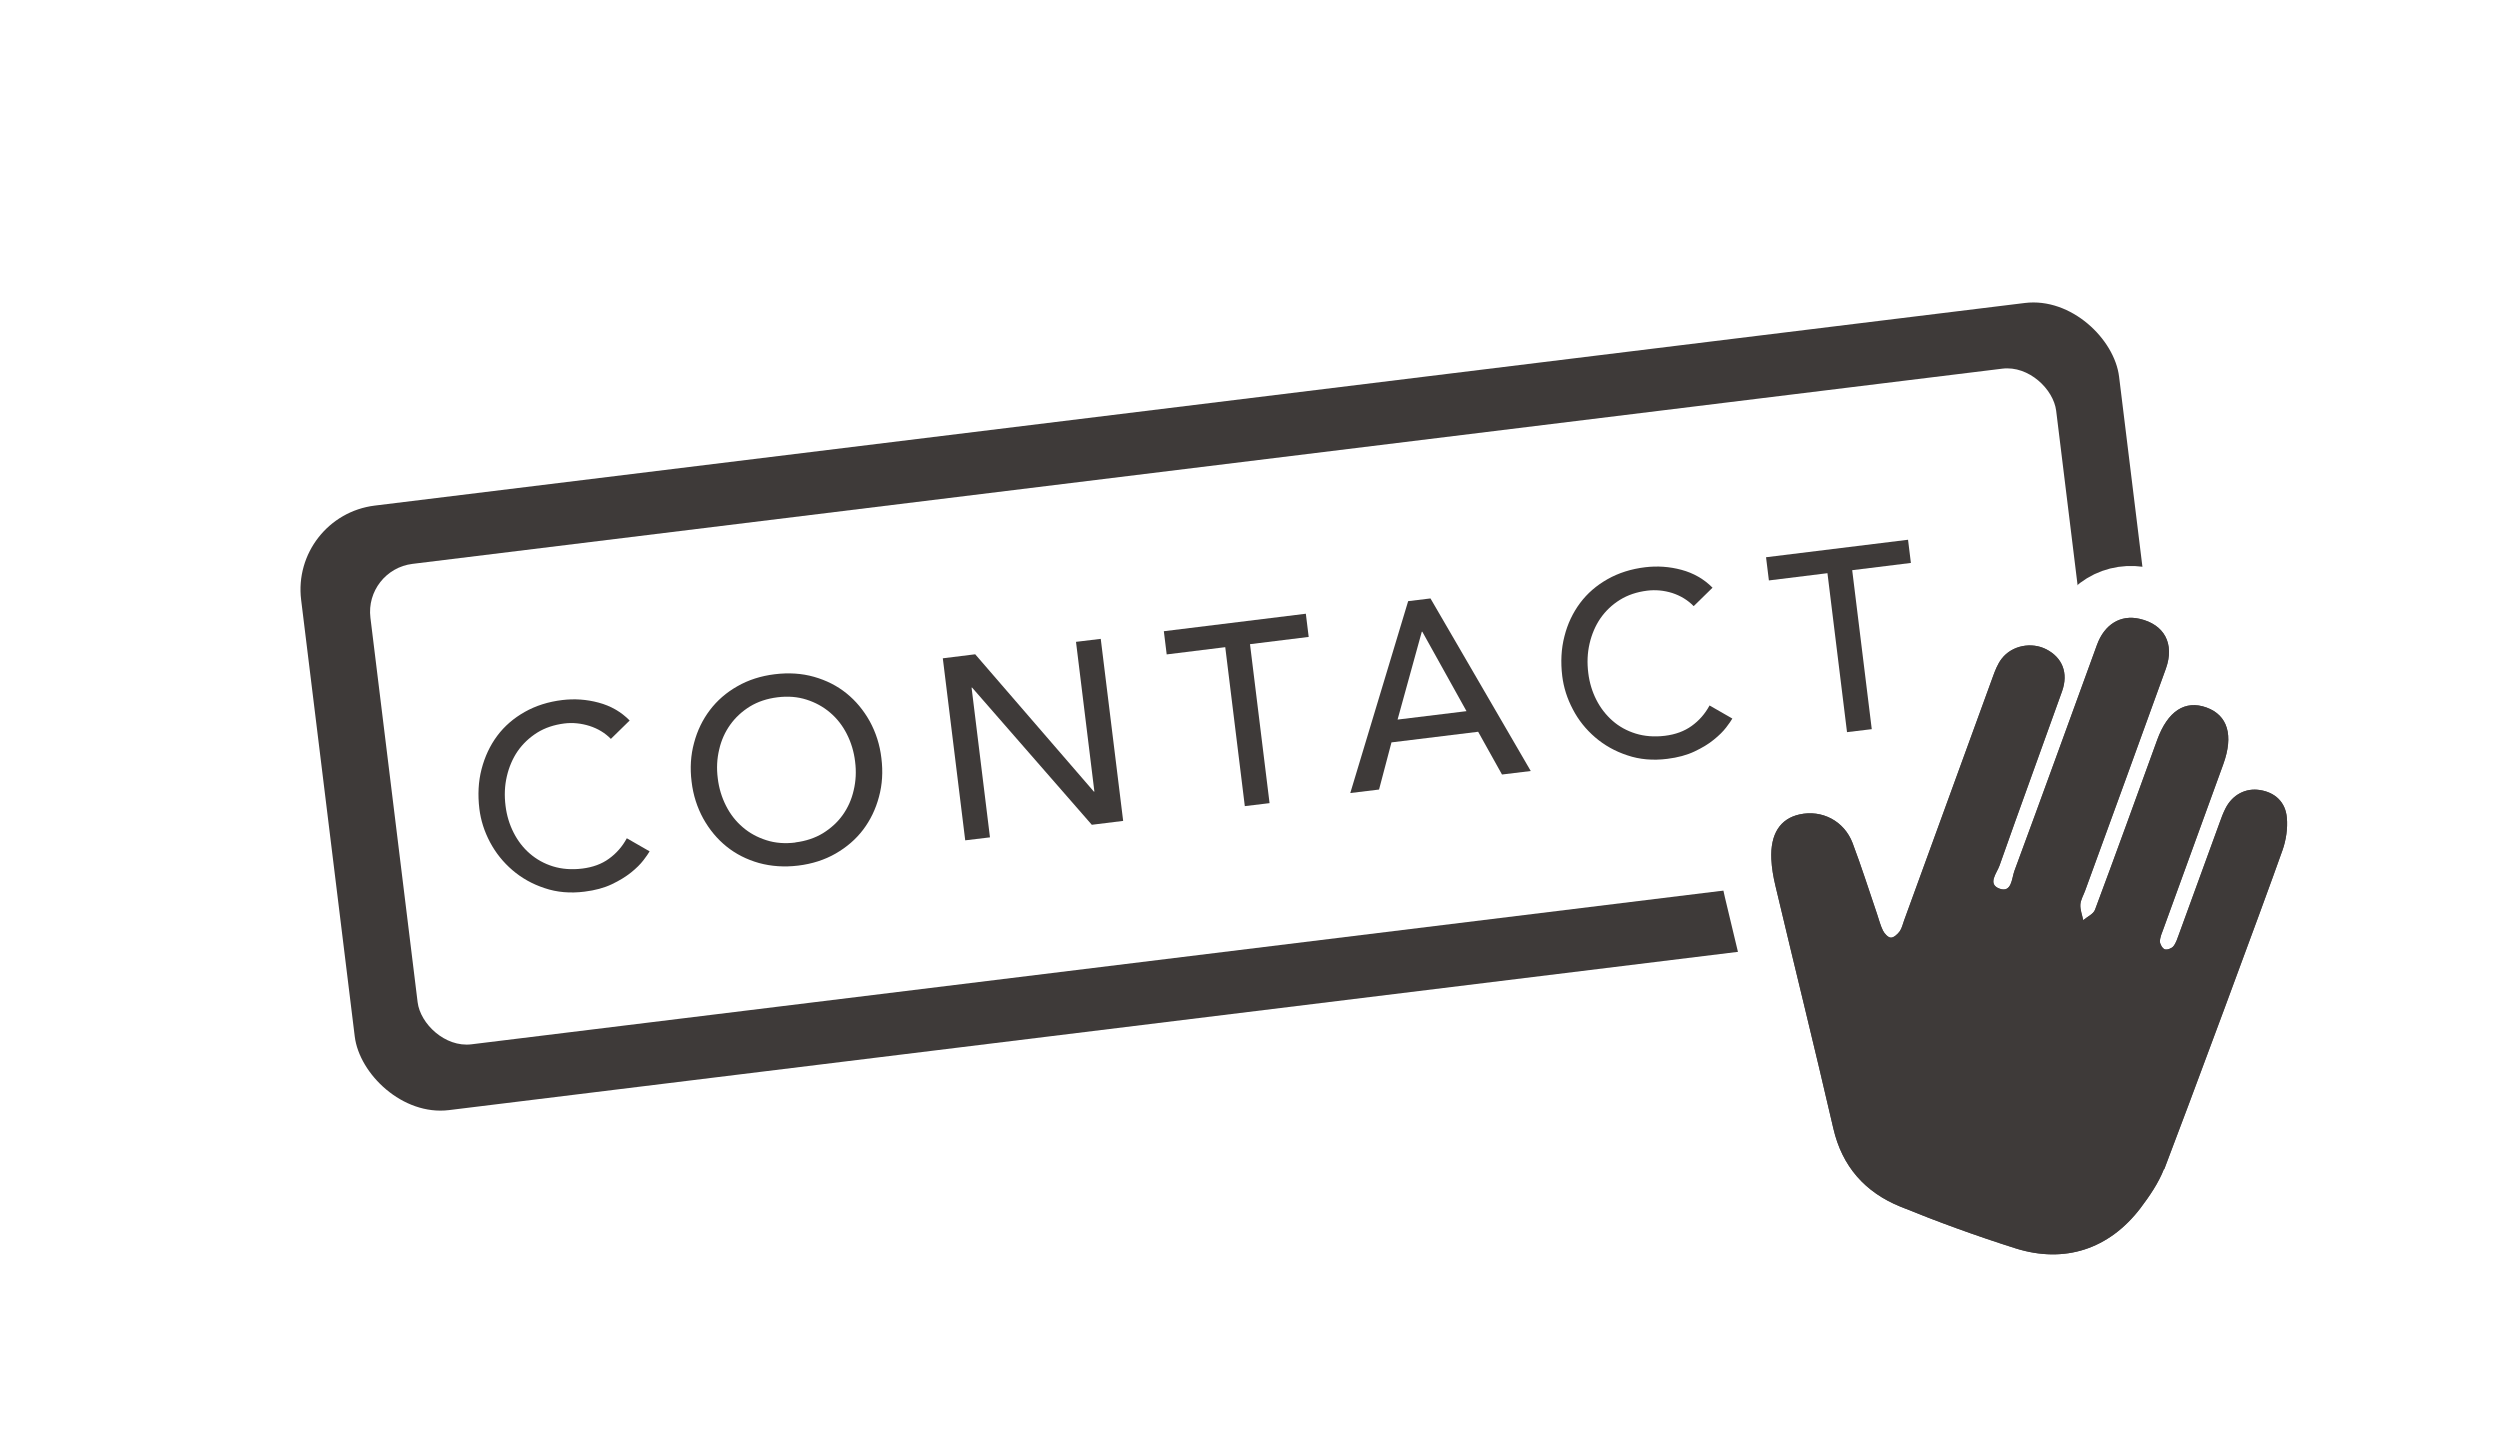
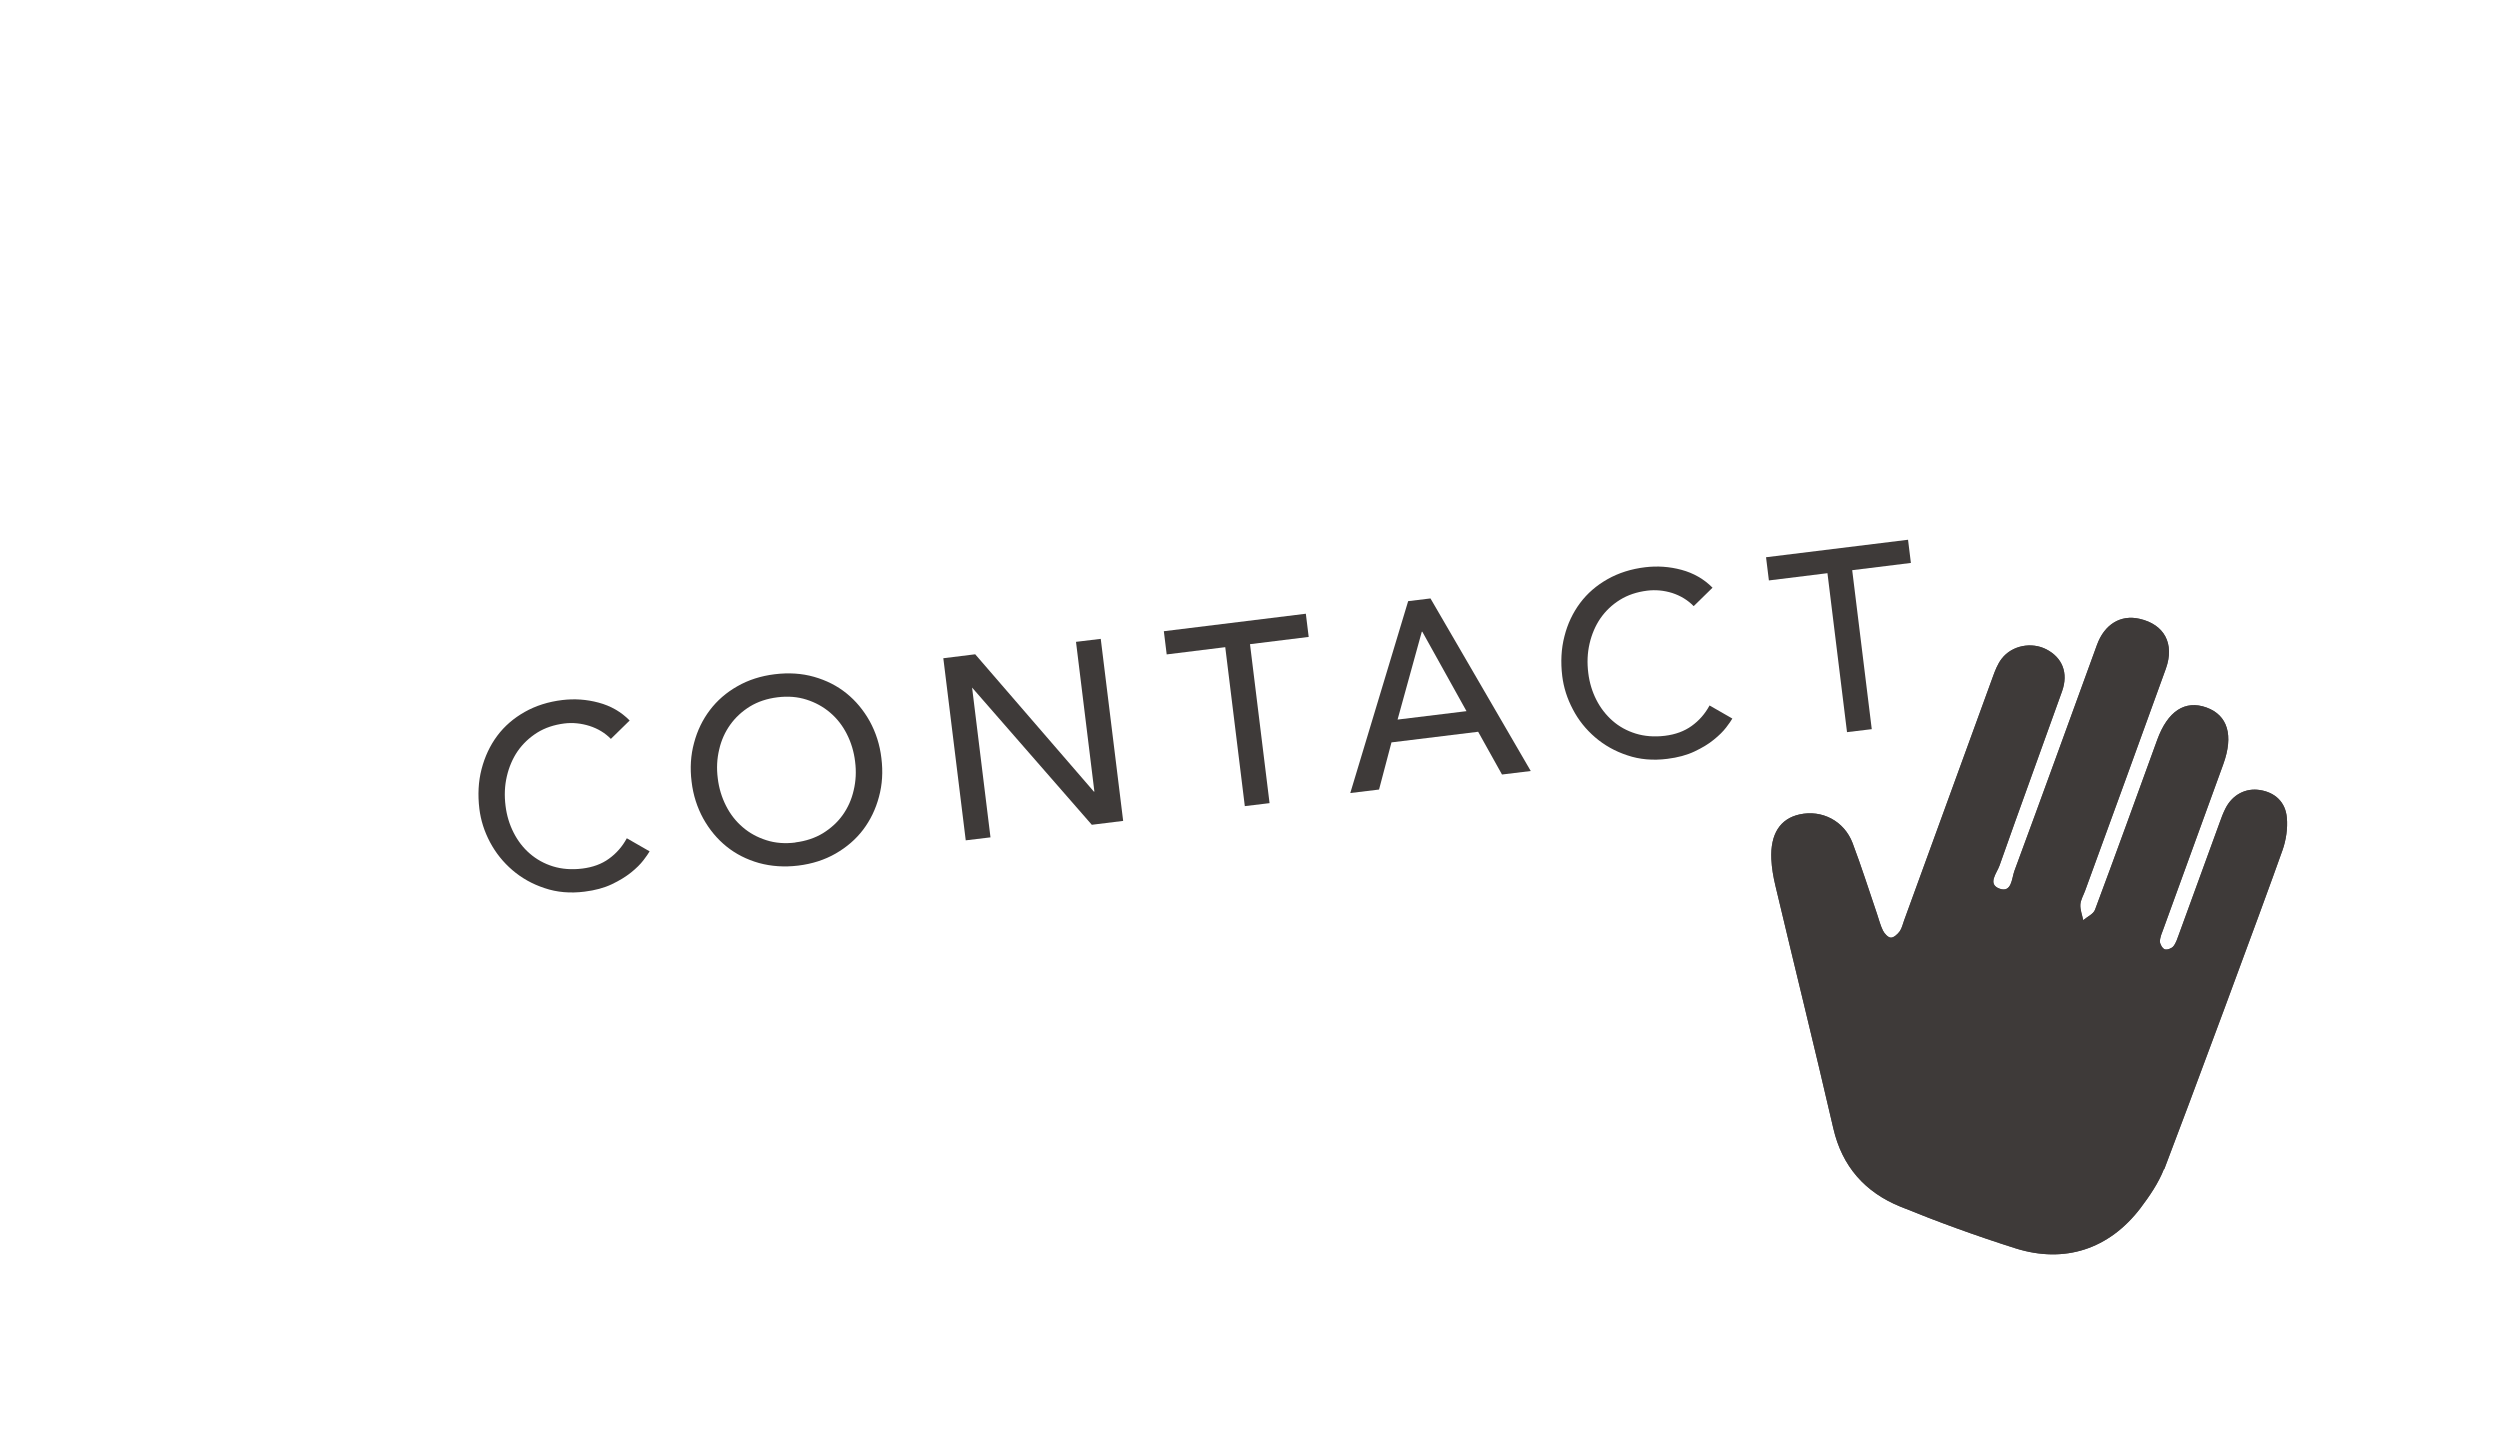
<svg xmlns="http://www.w3.org/2000/svg" id="_イヤー_2" viewBox="0 0 192.96 110.88">
  <defs>
    <style>.cls-1,.cls-2{fill:#fff;}.cls-3{fill:#3e3a39;}.cls-4{fill:#5a5959;}.cls-5{fill:none;stroke:#fff;stroke-linecap:round;stroke-linejoin:round;stroke-width:8px;}.cls-2{filter:url(#drop-shadow-1);}</style>
    <filter id="drop-shadow-1" filterUnits="userSpaceOnUse">
      <feOffset dx="1" dy="1" />
      <feGaussianBlur result="blur" stdDeviation="5" />
      <feFlood flood-color="#231815" flood-opacity=".65" />
      <feComposite in2="blur" operator="in" />
      <feComposite in="SourceGraphic" />
    </filter>
  </defs>
  <g id="_イヤー_1-2">
    <g>
      <g>
        <rect class="cls-2" x="16.48" y="22.68" width="157.96" height="63.7" rx="8.1" ry="8.1" transform="translate(-5.93 12.04) rotate(-7)" />
-         <rect class="cls-3" x="24.78" y="31.03" width="141.37" height="47.01" rx="6.53" ry="6.53" transform="translate(-5.93 12.04) rotate(-7)" />
        <rect class="cls-1" x="29.92" y="35.85" width="131.09" height="37.36" rx="3.73" ry="3.73" transform="translate(-5.93 12.04) rotate(-7)" />
        <g>
          <path class="cls-3" d="M47.16,57.04c-.46-.47-1.01-.8-1.66-1.01-.64-.2-1.29-.27-1.94-.19-.79,.1-1.49,.33-2.1,.71-.6,.38-1.1,.85-1.5,1.42-.39,.57-.67,1.22-.84,1.95-.17,.73-.2,1.49-.1,2.28,.09,.74,.3,1.43,.62,2.06,.32,.63,.73,1.17,1.25,1.62s1.11,.78,1.79,.99c.68,.21,1.44,.27,2.26,.17,.81-.1,1.5-.35,2.06-.76,.57-.41,1.03-.93,1.38-1.58l1.76,1.01c-.09,.16-.25,.39-.48,.69s-.55,.62-.95,.94-.9,.63-1.49,.91c-.59,.28-1.29,.47-2.1,.57-1.11,.14-2.14,.05-3.08-.27-.95-.31-1.78-.78-2.49-1.39-.71-.61-1.29-1.33-1.73-2.16-.44-.83-.71-1.68-.82-2.57-.13-1.08-.08-2.11,.17-3.07,.25-.96,.65-1.82,1.21-2.57,.56-.75,1.27-1.36,2.12-1.84,.85-.48,1.82-.79,2.91-.92,.93-.11,1.86-.05,2.79,.2,.94,.25,1.74,.71,2.4,1.38l-1.44,1.41Z" />
          <path class="cls-3" d="M61.61,66.81c-1.07,.13-2.08,.06-3.03-.2-.95-.27-1.78-.69-2.5-1.27-.72-.58-1.32-1.3-1.8-2.16-.47-.86-.78-1.81-.9-2.85-.13-1.04-.07-2.04,.19-2.99,.25-.95,.66-1.79,1.22-2.53,.56-.74,1.27-1.36,2.12-1.84,.85-.49,1.82-.8,2.89-.93,1.07-.13,2.08-.07,3.03,.2s1.78,.69,2.5,1.27c.72,.58,1.32,1.3,1.8,2.16,.47,.86,.78,1.81,.9,2.85,.13,1.05,.07,2.04-.19,2.99-.25,.94-.66,1.79-1.22,2.53s-1.27,1.35-2.12,1.84c-.85,.49-1.82,.8-2.89,.93Zm-.22-1.79c.81-.1,1.52-.34,2.13-.71,.61-.38,1.12-.84,1.52-1.4,.4-.56,.69-1.2,.85-1.91,.17-.71,.21-1.45,.11-2.22-.09-.77-.31-1.48-.64-2.13-.33-.65-.76-1.2-1.29-1.65-.53-.45-1.13-.78-1.82-1-.69-.22-1.43-.28-2.24-.18-.81,.1-1.52,.34-2.13,.71-.61,.38-1.12,.85-1.52,1.41-.4,.56-.69,1.2-.85,1.91-.17,.71-.21,1.45-.11,2.22,.09,.77,.31,1.48,.64,2.13,.33,.65,.76,1.2,1.29,1.65,.52,.45,1.13,.78,1.82,1,.68,.22,1.43,.28,2.24,.18Z" />
-           <path class="cls-3" d="M72.77,50.81l2.5-.31,9.16,10.6h.04l-1.42-11.56,1.91-.23,1.73,14.05-2.42,.3-9.24-10.59h-.04l1.42,11.56-1.91,.23-1.73-14.05Z" />
+           <path class="cls-3" d="M72.77,50.81l2.5-.31,9.16,10.6h.04l-1.42-11.56,1.91-.23,1.73,14.05-2.42,.3-9.24-10.59l1.42,11.56-1.91,.23-1.73-14.05Z" />
          <path class="cls-3" d="M94.58,49.95l-4.53,.56-.22-1.79,10.96-1.35,.22,1.79-4.53,.56,1.51,12.27-1.91,.23-1.51-12.27Z" />
          <path class="cls-3" d="M108.68,46.4l1.73-.21,7.74,13.32-2.22,.27-1.84-3.3-6.69,.82-.96,3.64-2.22,.27,4.47-14.82Zm4.51,8.49l-3.41-6.13h-.04l-1.87,6.78,5.32-.65Z" />
          <path class="cls-3" d="M130.72,46.78c-.46-.47-1.01-.8-1.65-1.01-.64-.2-1.29-.26-1.94-.18-.79,.1-1.49,.33-2.1,.71-.61,.38-1.1,.85-1.5,1.42-.39,.57-.67,1.22-.84,1.95-.17,.73-.2,1.49-.1,2.28,.09,.74,.3,1.43,.62,2.06,.32,.63,.74,1.17,1.25,1.62s1.11,.78,1.79,.99c.68,.21,1.44,.27,2.26,.17,.81-.1,1.49-.35,2.06-.76,.57-.41,1.03-.93,1.38-1.58l1.76,1.01c-.09,.16-.25,.39-.48,.69-.23,.3-.55,.62-.95,.94-.4,.33-.9,.63-1.49,.91-.59,.28-1.29,.47-2.1,.57-1.11,.14-2.14,.05-3.08-.27-.95-.31-1.78-.78-2.49-1.39s-1.29-1.33-1.72-2.16c-.44-.83-.71-1.68-.82-2.57-.13-1.08-.08-2.11,.17-3.07,.24-.96,.65-1.82,1.21-2.57,.56-.75,1.27-1.36,2.12-1.84,.85-.48,1.82-.79,2.91-.92,.93-.11,1.86-.05,2.79,.2s1.74,.71,2.4,1.38l-1.44,1.41Z" />
          <path class="cls-3" d="M141.06,44.24l-4.53,.56-.22-1.79,10.96-1.35,.22,1.79-4.53,.56,1.51,12.27-1.91,.23-1.51-12.27Z" />
        </g>
      </g>
      <g id="JGyOm3">
        <path class="cls-5" d="M167.03,90.21c-.42,1.09-1.12,2.11-1.83,3.05-2.41,3.15-5.84,4.29-9.64,3.09-3-.95-5.97-2.03-8.89-3.22-2.7-1.1-4.49-3.08-5.17-6.05-1.44-6.25-2.99-12.48-4.47-18.73-.16-.67-.28-1.36-.31-2.04-.09-1.94,.68-3.12,2.18-3.45,1.72-.38,3.44,.5,4.09,2.21,.68,1.8,1.26,3.63,1.88,5.45,.15,.44,.26,.89,.46,1.3,.12,.24,.4,.55,.62,.55,.23,0,.52-.27,.68-.49,.17-.24,.23-.56,.34-.85,2.28-6.25,4.55-12.5,6.83-18.75,.18-.5,.38-1.03,.7-1.44,.79-1.03,2.31-1.31,3.45-.72,1.23,.64,1.71,1.82,1.21,3.23-1.6,4.49-3.25,8.97-4.83,13.46-.2,.57-.96,1.43,0,1.78,.95,.34,.94-.8,1.15-1.37,2.15-5.81,4.25-11.63,6.37-17.44,.58-1.6,1.83-2.35,3.28-2.02,1.92,.43,2.73,1.92,2.04,3.85-2.06,5.72-4.15,11.42-6.23,17.13-.13,.36-.35,.72-.37,1.09-.02,.39,.14,.79,.22,1.19,.31-.26,.79-.47,.91-.8,1.63-4.36,3.21-8.74,4.8-13.11,.81-2.23,2.15-3.1,3.81-2.5,1.64,.6,2.1,2.15,1.29,4.38-1.54,4.23-3.08,8.46-4.61,12.68-.12,.32-.27,.66-.28,.99,0,.21,.19,.54,.37,.61,.18,.07,.54-.07,.67-.23,.21-.26,.31-.61,.43-.93,1.04-2.85,2.08-5.71,3.12-8.56,.14-.4,.29-.8,.48-1.17,.54-1.05,1.56-1.58,2.66-1.4,1.14,.18,1.97,.91,2.07,2.15,.07,.81-.06,1.7-.33,2.47-1.43,4.06-7.54,20.5-9.14,24.66Z" />
        <path class="cls-4" d="M167.03,90.21c-.42,1.09-1.12,2.11-1.83,3.05-2.41,3.15-5.84,4.29-9.64,3.09-3-.95-5.97-2.03-8.89-3.22-2.7-1.1-4.49-3.08-5.17-6.05-1.44-6.25-2.99-12.48-4.47-18.73-.16-.67-.28-1.36-.31-2.04-.09-1.94,.68-3.12,2.18-3.45,1.72-.38,3.44,.5,4.09,2.21,.68,1.8,1.26,3.63,1.88,5.45,.15,.44,.26,.89,.46,1.3,.12,.24,.4,.55,.62,.55,.23,0,.52-.27,.68-.49,.17-.24,.23-.56,.34-.85,2.28-6.25,4.55-12.5,6.83-18.75,.18-.5,.38-1.03,.7-1.44,.79-1.03,2.31-1.31,3.45-.72,1.23,.64,1.71,1.82,1.21,3.23-1.6,4.49-3.25,8.97-4.83,13.46-.2,.57-.96,1.43,0,1.78,.95,.34,.94-.8,1.15-1.37,2.15-5.81,4.25-11.63,6.37-17.44,.58-1.6,1.83-2.35,3.28-2.02,1.92,.43,2.73,1.92,2.04,3.85-2.06,5.72-4.15,11.42-6.23,17.13-.13,.36-.35,.72-.37,1.09-.02,.39,.14,.79,.22,1.19,.31-.26,.79-.47,.91-.8,1.63-4.36,3.21-8.74,4.8-13.11,.81-2.23,2.15-3.1,3.81-2.5,1.64,.6,2.1,2.15,1.29,4.38-1.54,4.23-3.08,8.46-4.61,12.68-.12,.32-.27,.66-.28,.99,0,.21,.19,.54,.37,.61,.18,.07,.54-.07,.67-.23,.21-.26,.31-.61,.43-.93,1.04-2.85,2.08-5.71,3.12-8.56,.14-.4,.29-.8,.48-1.17,.54-1.05,1.56-1.58,2.66-1.4,1.14,.18,1.97,.91,2.07,2.15,.07,.81-.06,1.7-.33,2.47-1.43,4.06-7.54,20.5-9.14,24.66Z" />
        <path class="cls-3" d="M167.03,90.21c-.42,1.09-1.12,2.11-1.83,3.05-2.41,3.15-5.84,4.29-9.64,3.09-3-.95-5.97-2.03-8.89-3.22-2.7-1.1-4.49-3.08-5.17-6.05-1.44-6.25-2.99-12.48-4.47-18.73-.16-.67-.28-1.36-.31-2.04-.09-1.94,.68-3.12,2.18-3.45,1.72-.38,3.44,.5,4.09,2.21,.68,1.8,1.26,3.63,1.88,5.45,.15,.44,.26,.89,.46,1.3,.12,.24,.4,.55,.62,.55,.23,0,.52-.27,.68-.49,.17-.24,.23-.56,.34-.85,2.28-6.25,4.55-12.5,6.83-18.75,.18-.5,.38-1.03,.7-1.44,.79-1.03,2.31-1.31,3.45-.72,1.23,.64,1.71,1.82,1.21,3.23-1.6,4.49-3.25,8.97-4.83,13.46-.2,.57-.96,1.43,0,1.78,.95,.34,.94-.8,1.15-1.37,2.15-5.81,4.25-11.63,6.37-17.44,.58-1.6,1.83-2.35,3.28-2.02,1.92,.43,2.73,1.92,2.04,3.85-2.06,5.72-4.15,11.42-6.23,17.13-.13,.36-.35,.72-.37,1.09-.02,.39,.14,.79,.22,1.19,.31-.26,.79-.47,.91-.8,1.63-4.36,3.21-8.74,4.8-13.11,.81-2.23,2.15-3.1,3.81-2.5,1.64,.6,2.1,2.15,1.29,4.38-1.54,4.23-3.08,8.46-4.61,12.68-.12,.32-.27,.66-.28,.99,0,.21,.19,.54,.37,.61,.18,.07,.54-.07,.67-.23,.21-.26,.31-.61,.43-.93,1.04-2.85,2.08-5.71,3.12-8.56,.14-.4,.29-.8,.48-1.17,.54-1.05,1.56-1.58,2.66-1.4,1.14,.18,1.97,.91,2.07,2.15,.07,.81-.06,1.7-.33,2.47-1.43,4.06-7.54,20.5-9.14,24.66Z" />
      </g>
    </g>
  </g>
</svg>